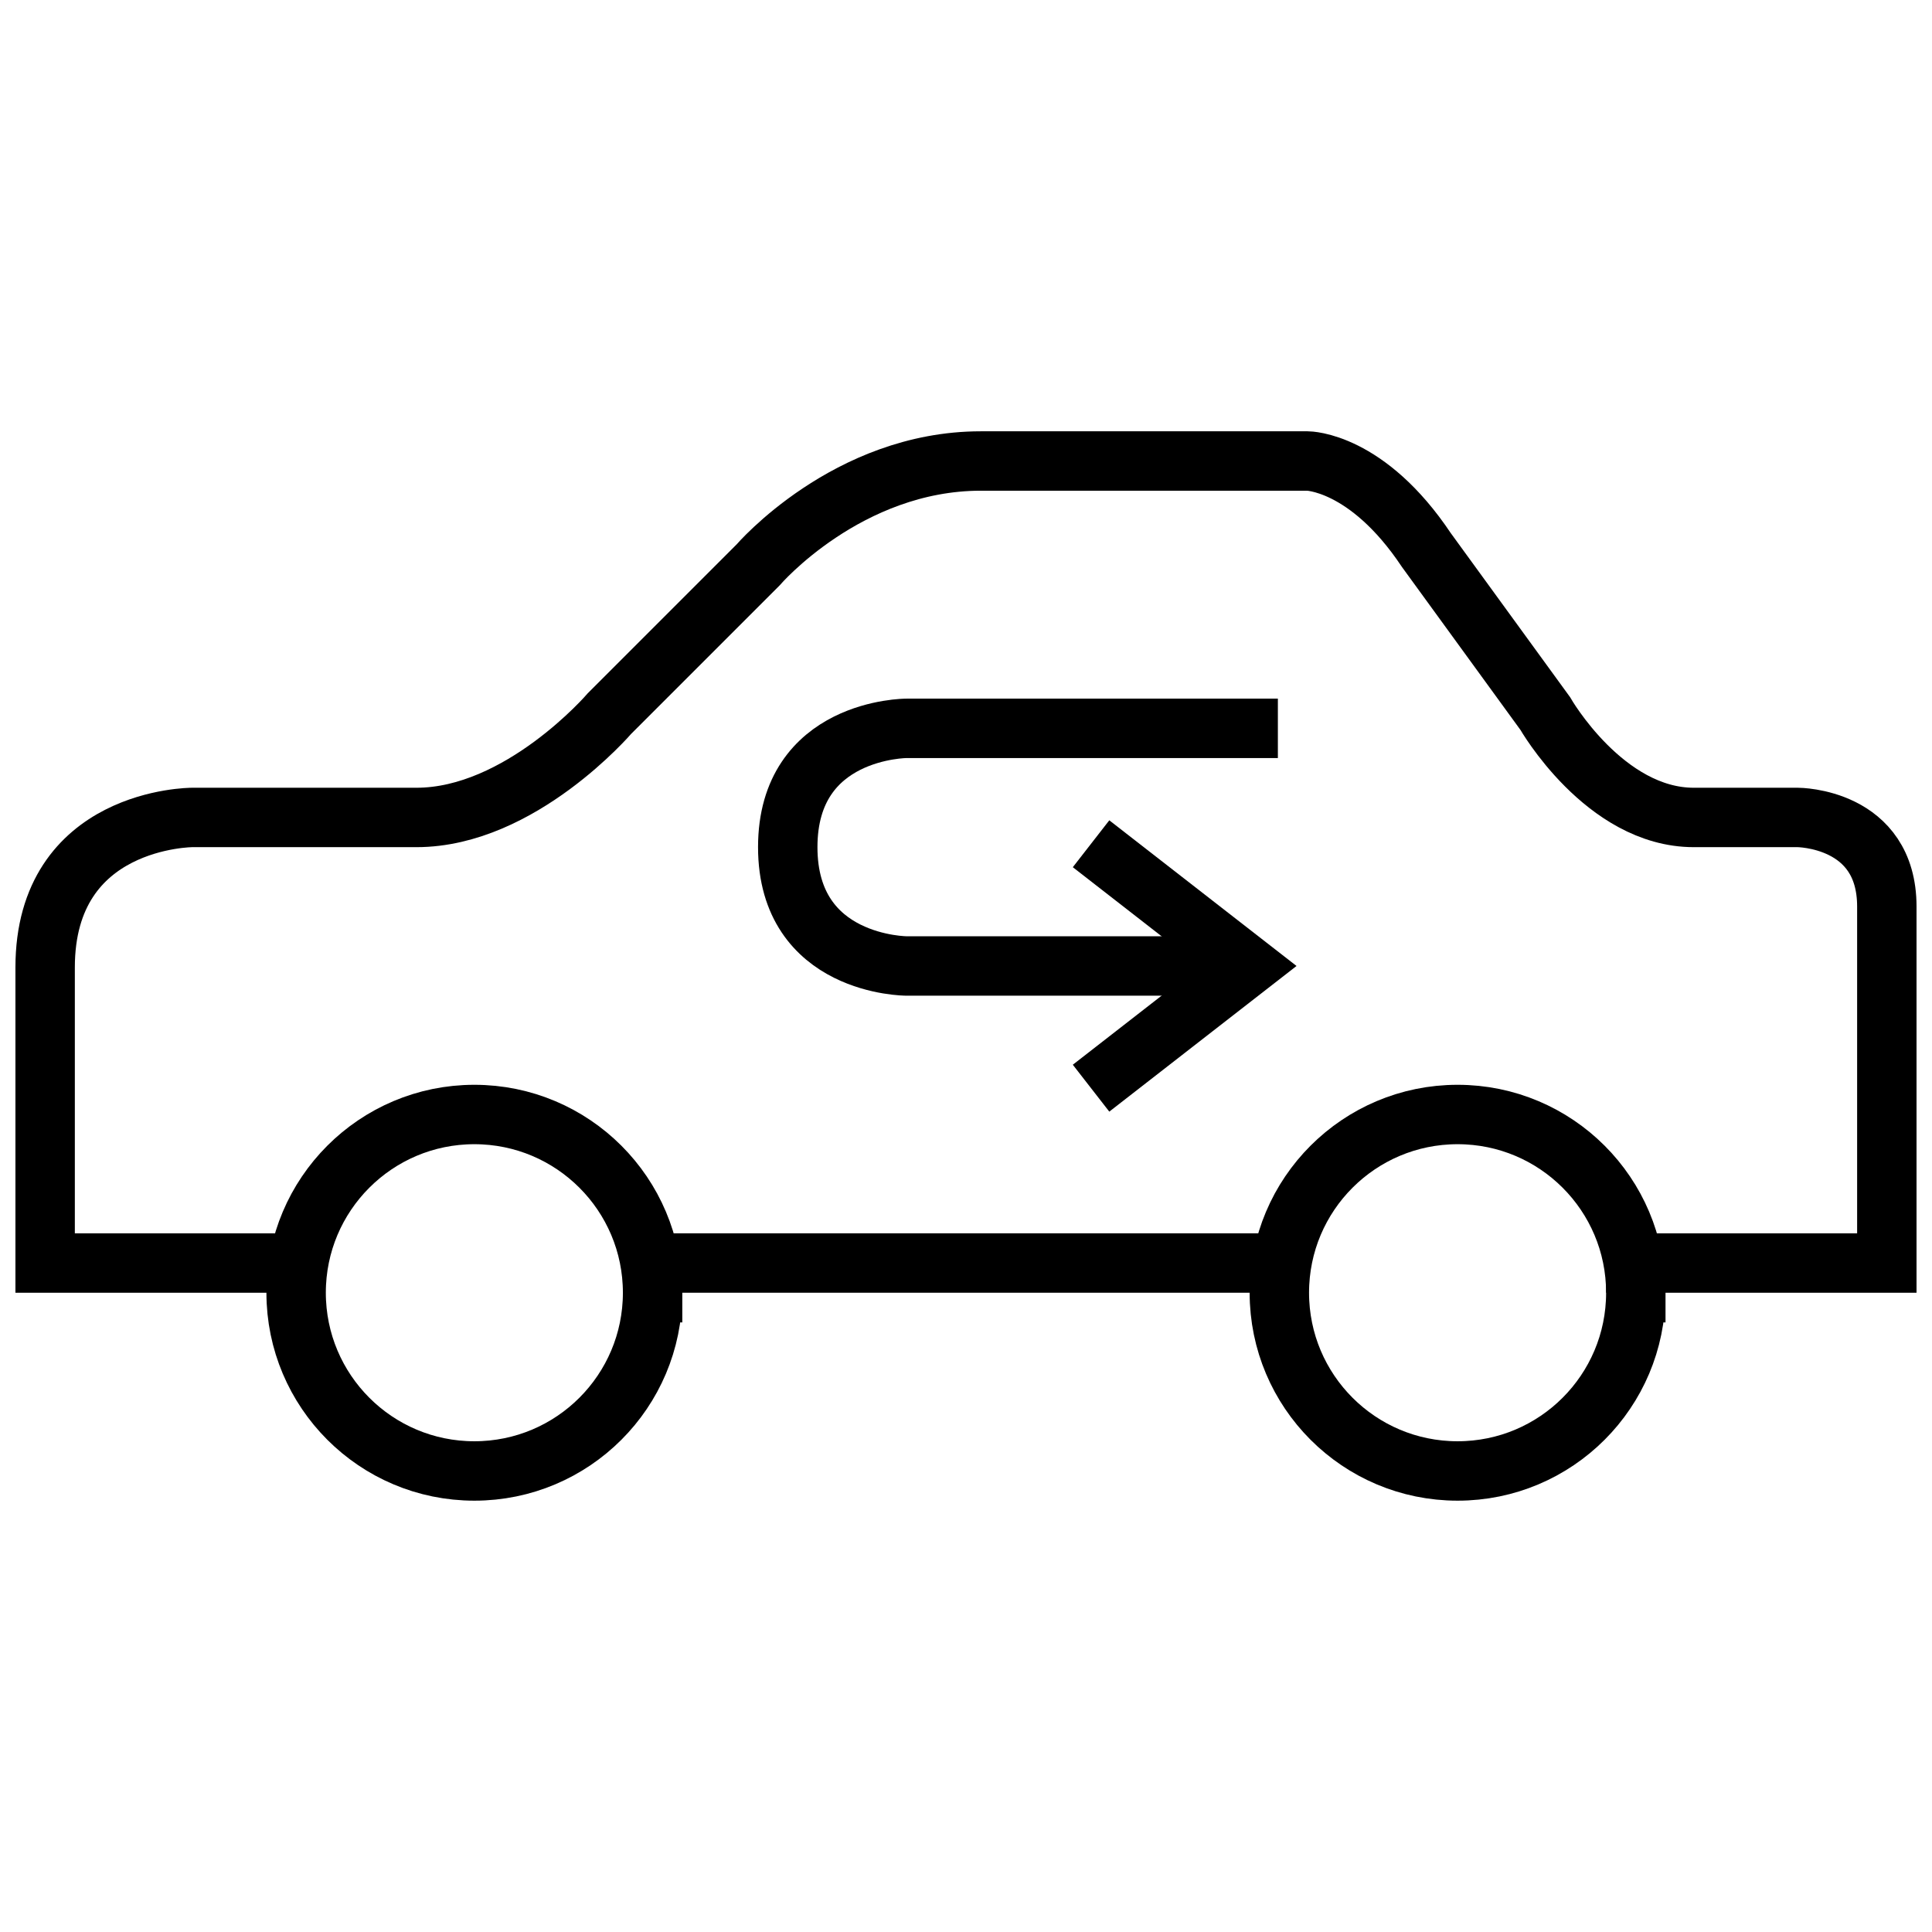
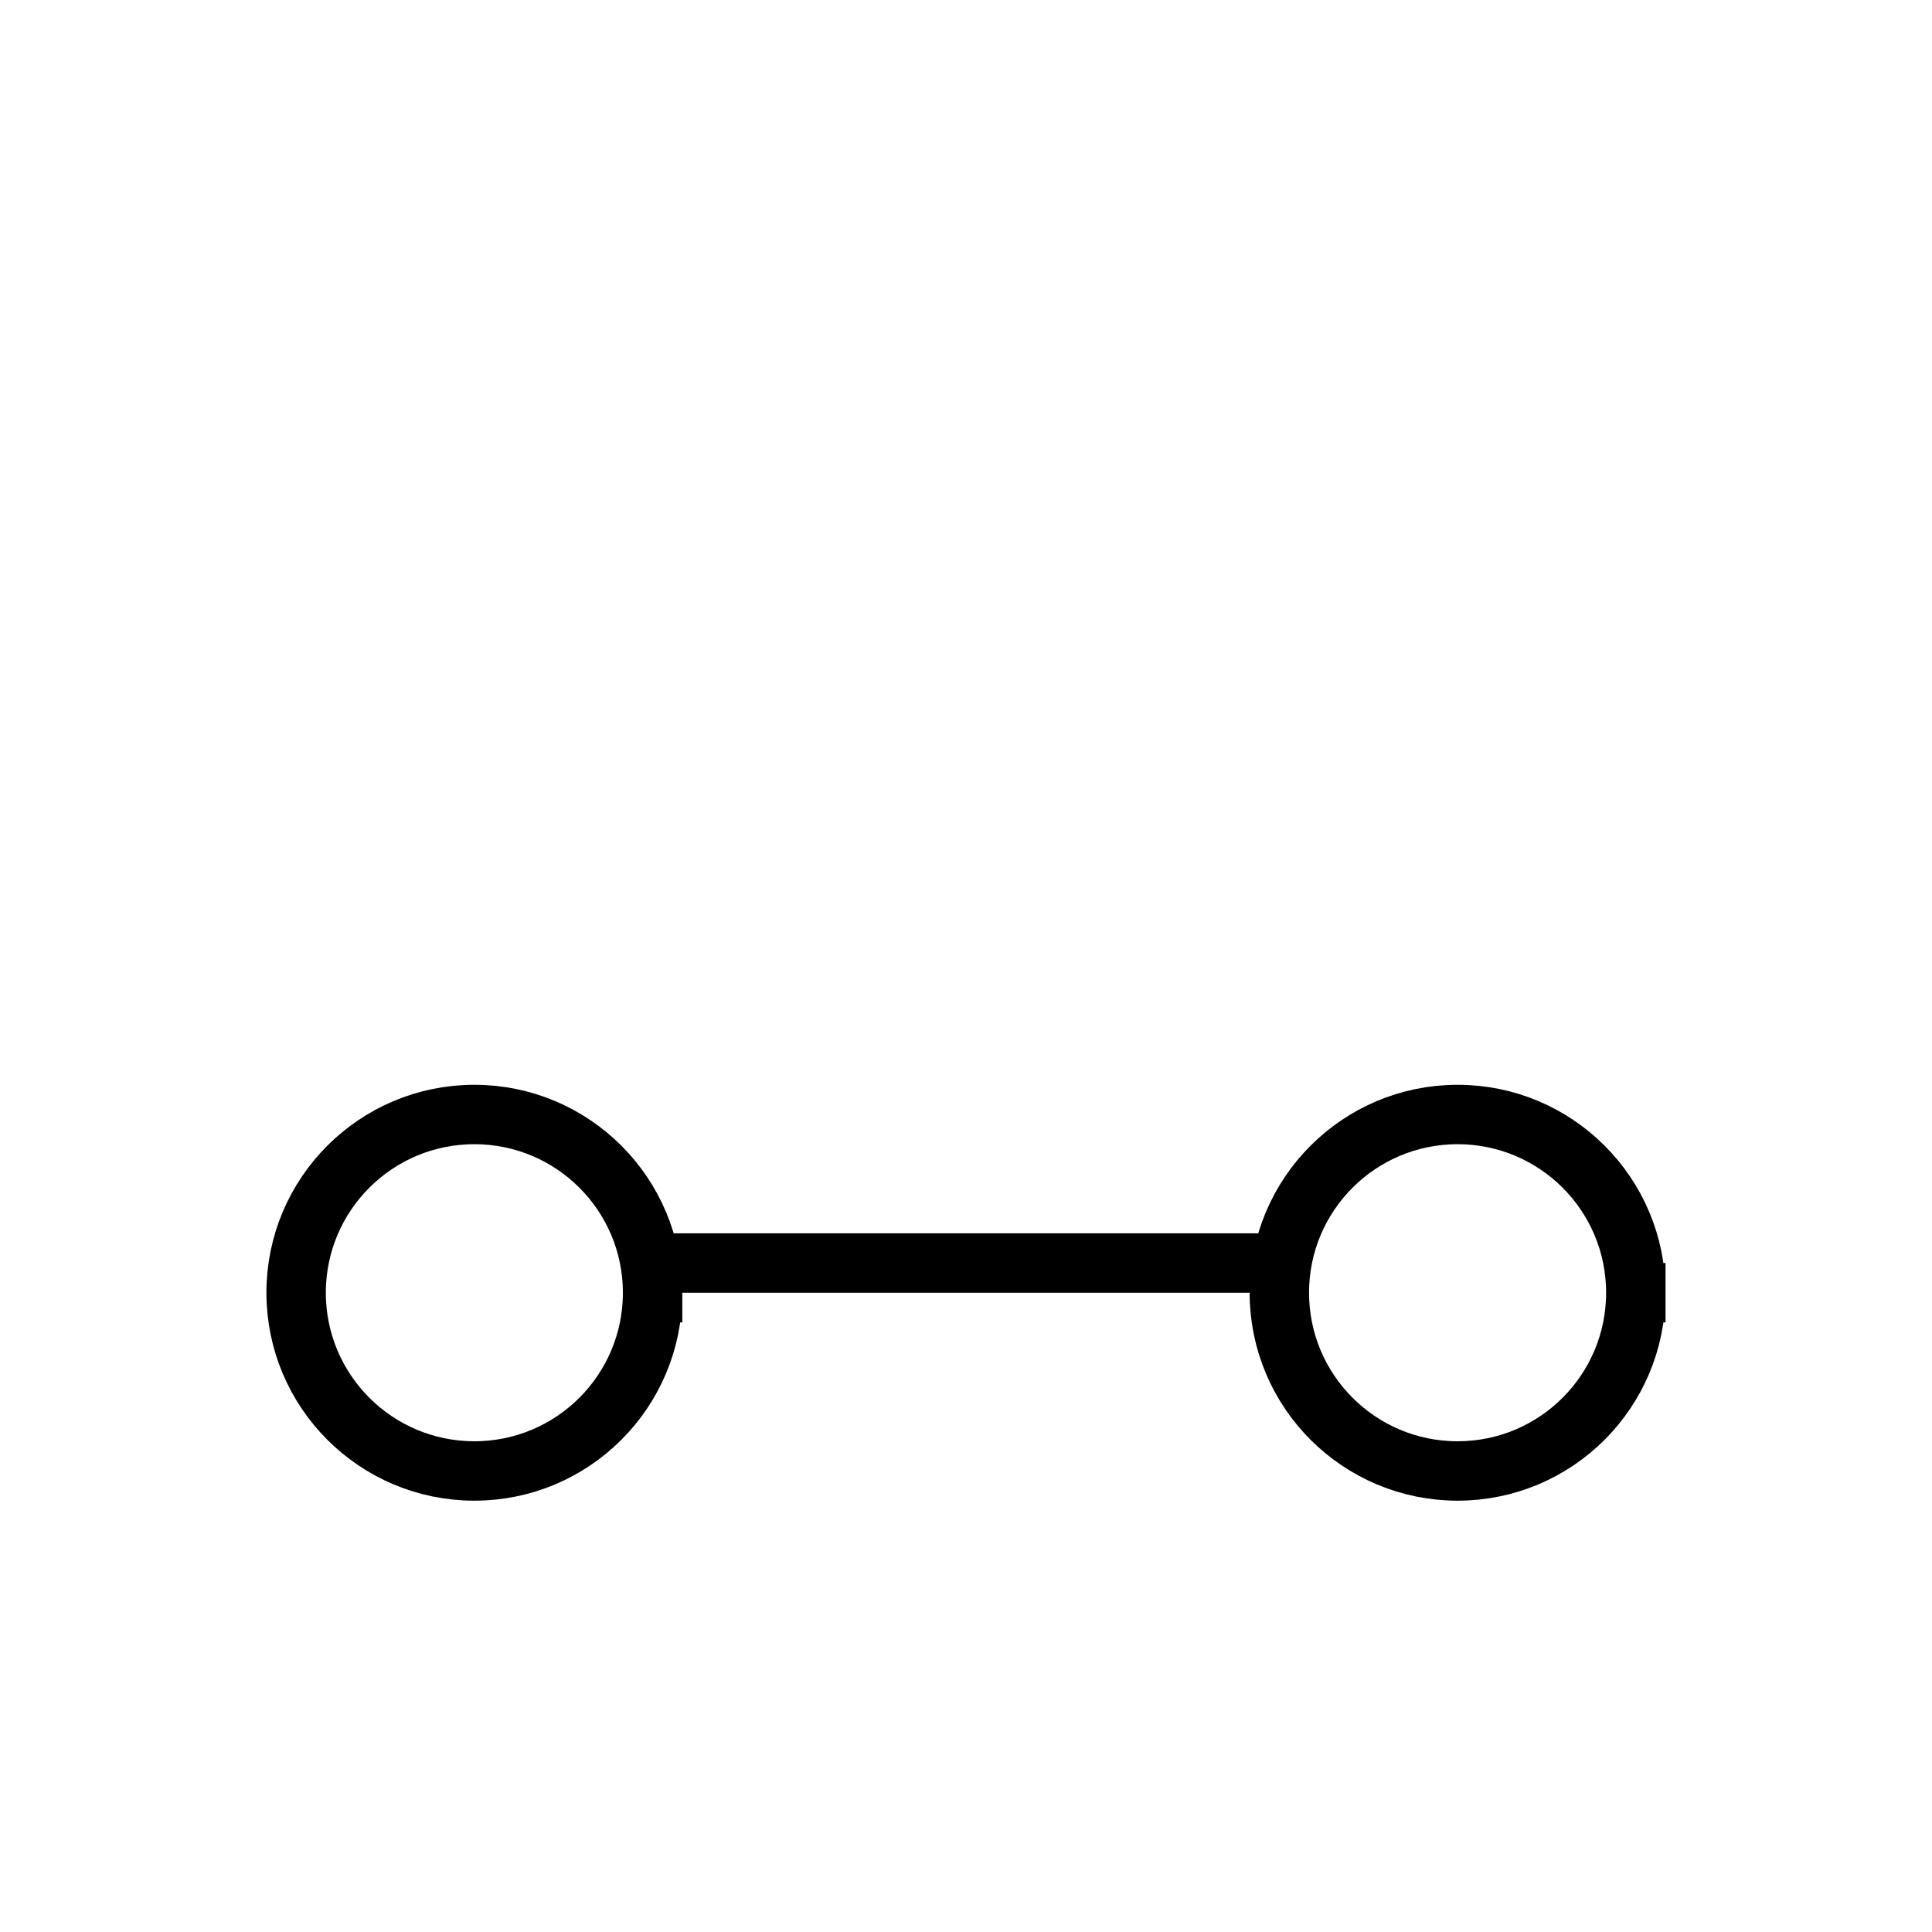
<svg xmlns="http://www.w3.org/2000/svg" width="800px" height="800px" version="1.1" viewBox="144 144 512 512">
  <defs>
    <clipPath id="e">
-       <path d="m148.09 148.09h503.81v503.81h-503.81z" />
-     </clipPath>
+       </clipPath>
    <clipPath id="d">
      <path d="m148.09 216h391.91v435.9h-391.91z" />
    </clipPath>
    <clipPath id="c">
      <path d="m260 216h391.9v435.9h-391.9z" />
    </clipPath>
    <clipPath id="b">
      <path d="m148.09 148.09h503.81v474.91h-503.81z" />
    </clipPath>
    <clipPath id="a">
      <path d="m216 149h435.9v502h-435.9z" />
    </clipPath>
  </defs>
  <path transform="matrix(3.936 0 0 3.936 148.09 148.09)" d="m84.8 84h-40.9" fill="none" stroke="#000000" stroke-linecap="square" stroke-miterlimit="10" stroke-width="4" />
  <g clip-path="url(#e)">
    <path transform="matrix(3.936 0 0 3.936 148.09 148.09)" d="m18.5 84h-16.5v-19.9c0-10.1 9.901-10.1 9.901-10.1h15.1c7 0 13-7 13-7l10-10s6-7 15-7h22s3.999 0 8 6l8 11s3.999 7 10 7h7s6 0 6 6v24h-16.9" fill="none" stroke="#000000" stroke-linecap="square" stroke-miterlimit="10" stroke-width="4" />
  </g>
  <g clip-path="url(#d)">
    <path transform="matrix(3.936 0 0 3.936 148.09 148.09)" d="m42.9 86c0 6.628-5.373 12.001-12.001 12.001-6.627 0-12-5.373-12-12.001 0-6.628 5.373-12 12-12 6.628 0 12.001 5.372 12.001 12" fill="none" stroke="#000000" stroke-linecap="square" stroke-miterlimit="10" stroke-width="4" />
  </g>
  <g clip-path="url(#c)">
    <path transform="matrix(3.936 0 0 3.936 148.09 148.09)" d="m109.1 86c0 6.628-5.372 12.001-12 12.001s-12.001-5.373-12.001-12.001c0-6.628 5.373-12 12.001-12s12 5.372 12 12" fill="none" stroke="#000000" stroke-linecap="square" stroke-miterlimit="10" stroke-width="4" />
  </g>
  <g clip-path="url(#b)">
-     <path transform="matrix(3.936 0 0 3.936 148.09 148.09)" d="m83 48h-23s-8 0-8 8 8 8 8 8h20" fill="none" stroke="#000000" stroke-linecap="square" stroke-miterlimit="10" stroke-width="4" />
-   </g>
+     </g>
  <g clip-path="url(#a)">
-     <path transform="matrix(3.936 0 0 3.936 148.09 148.09)" d="m74 71 8.999-7-8.999-7.001" fill="none" stroke="#000000" stroke-linecap="square" stroke-miterlimit="10" stroke-width="4" />
-   </g>
+     </g>
</svg>